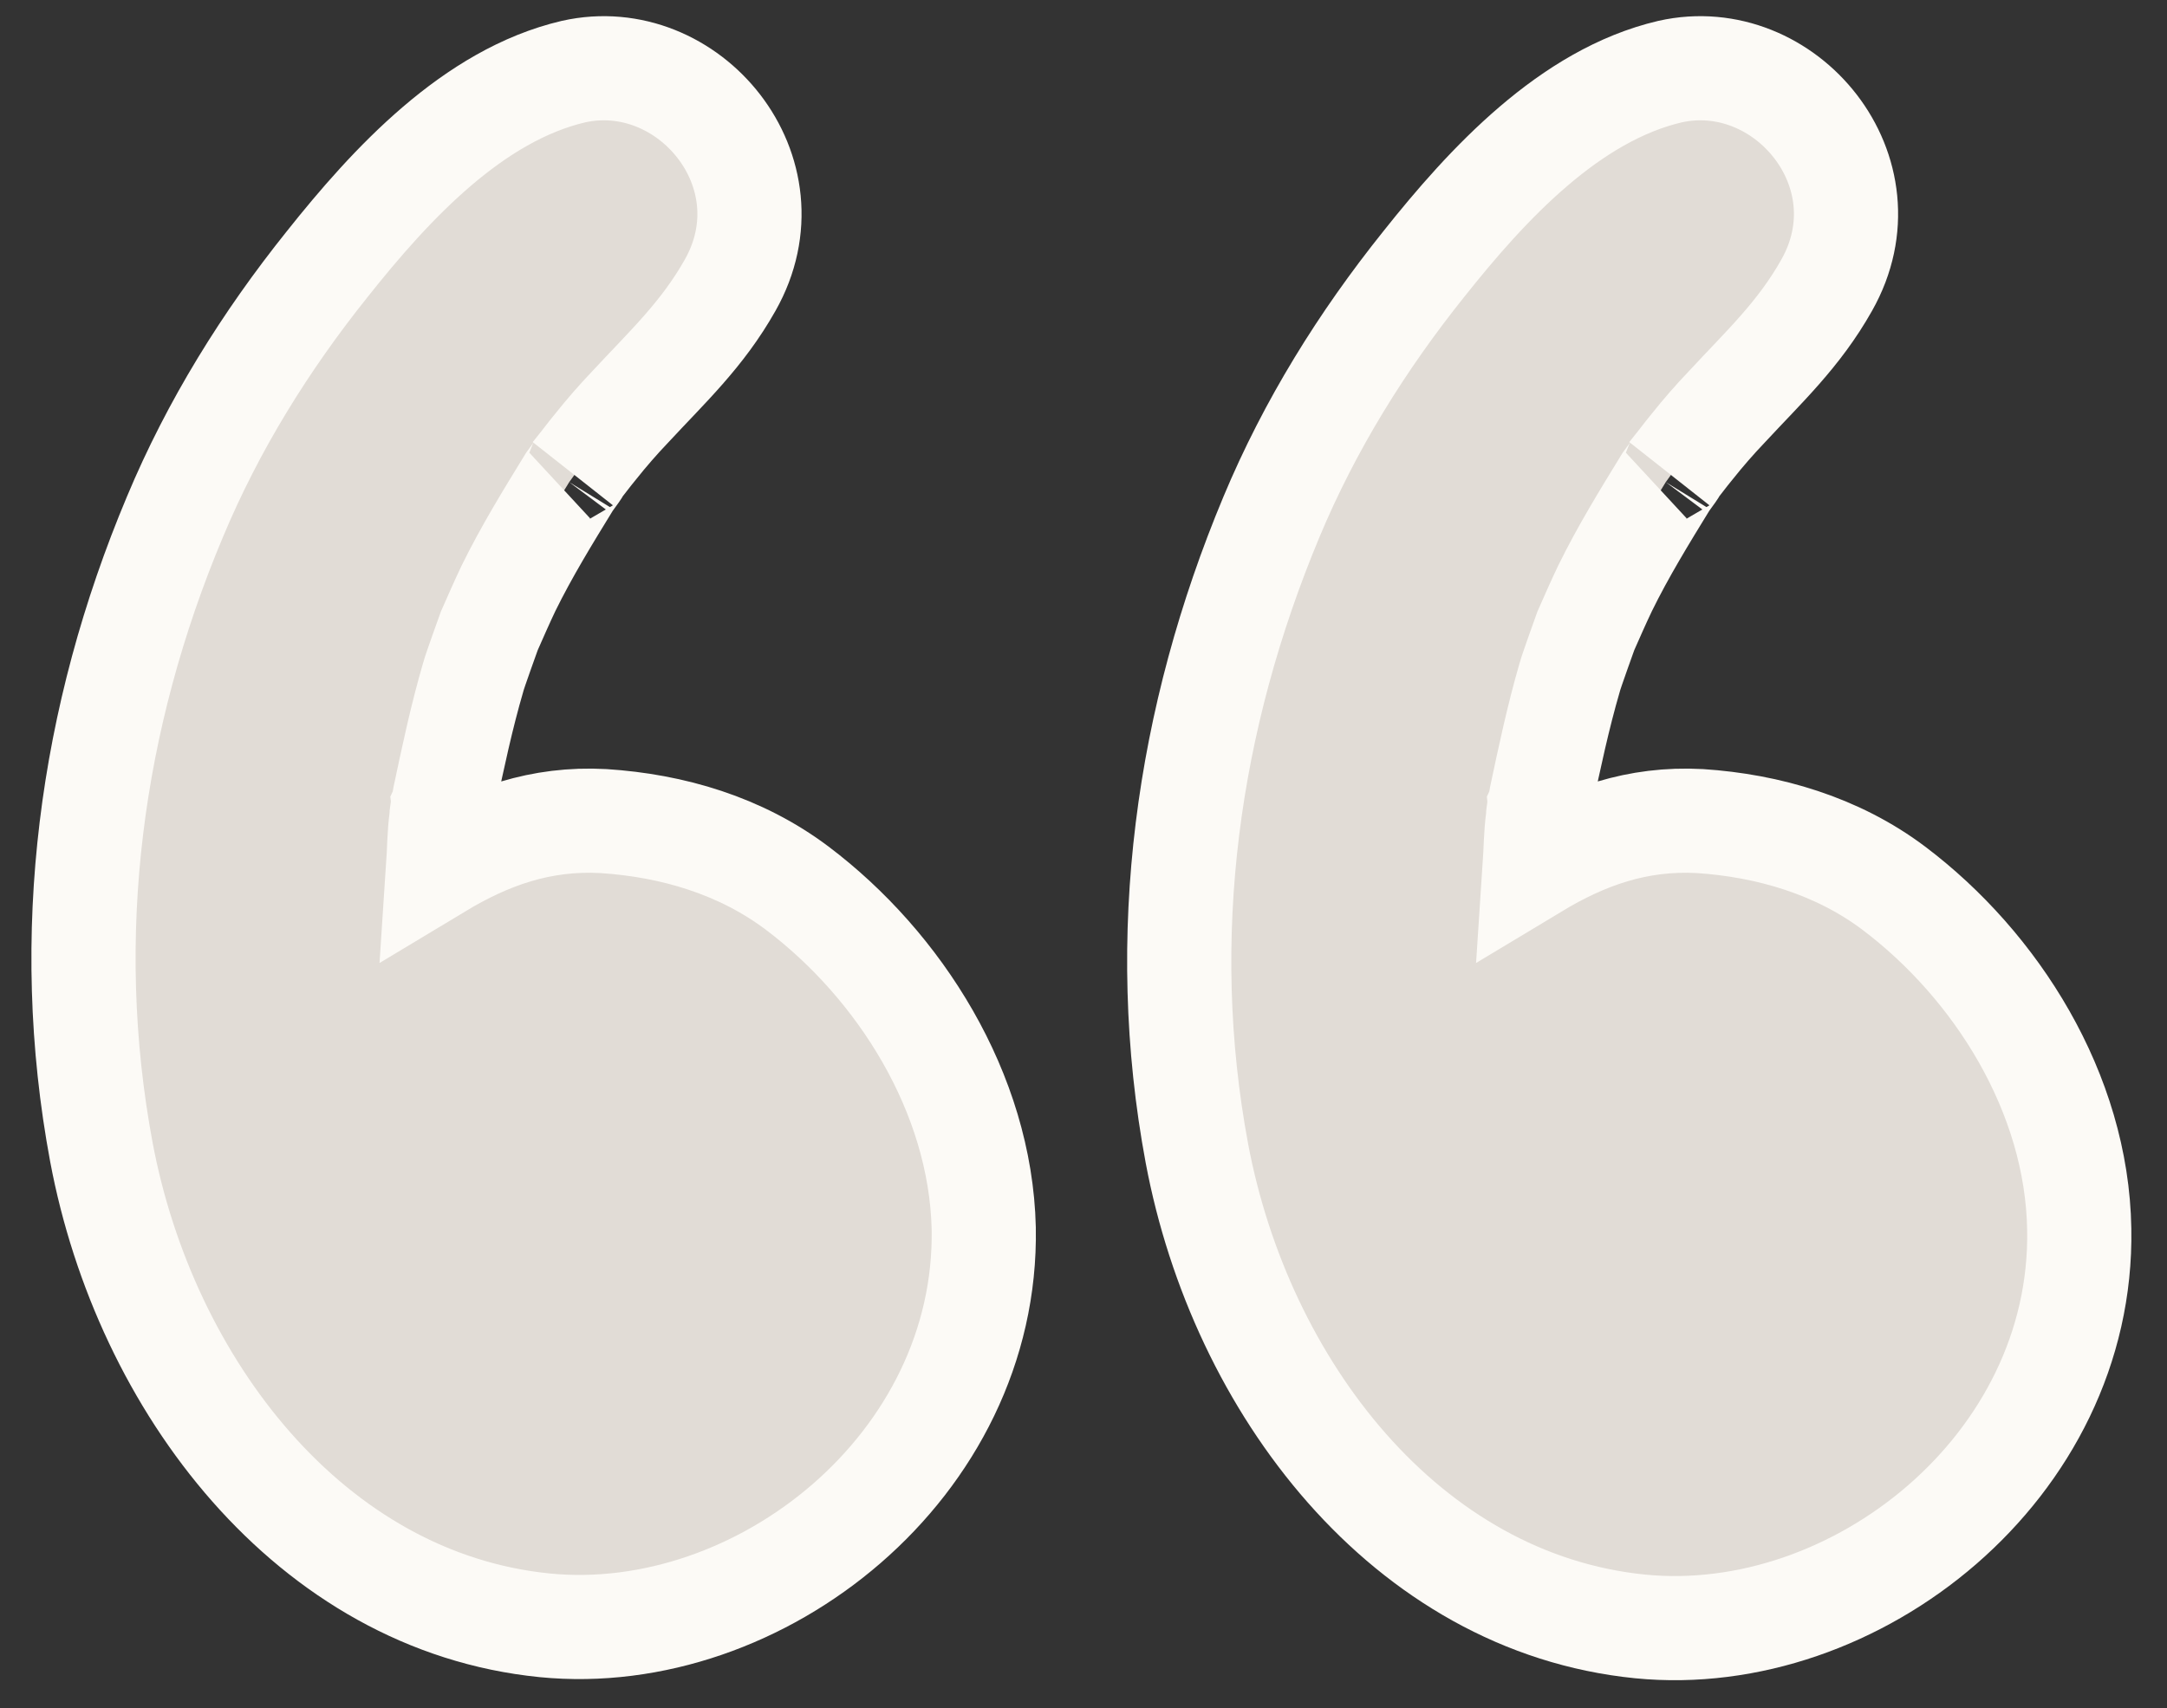
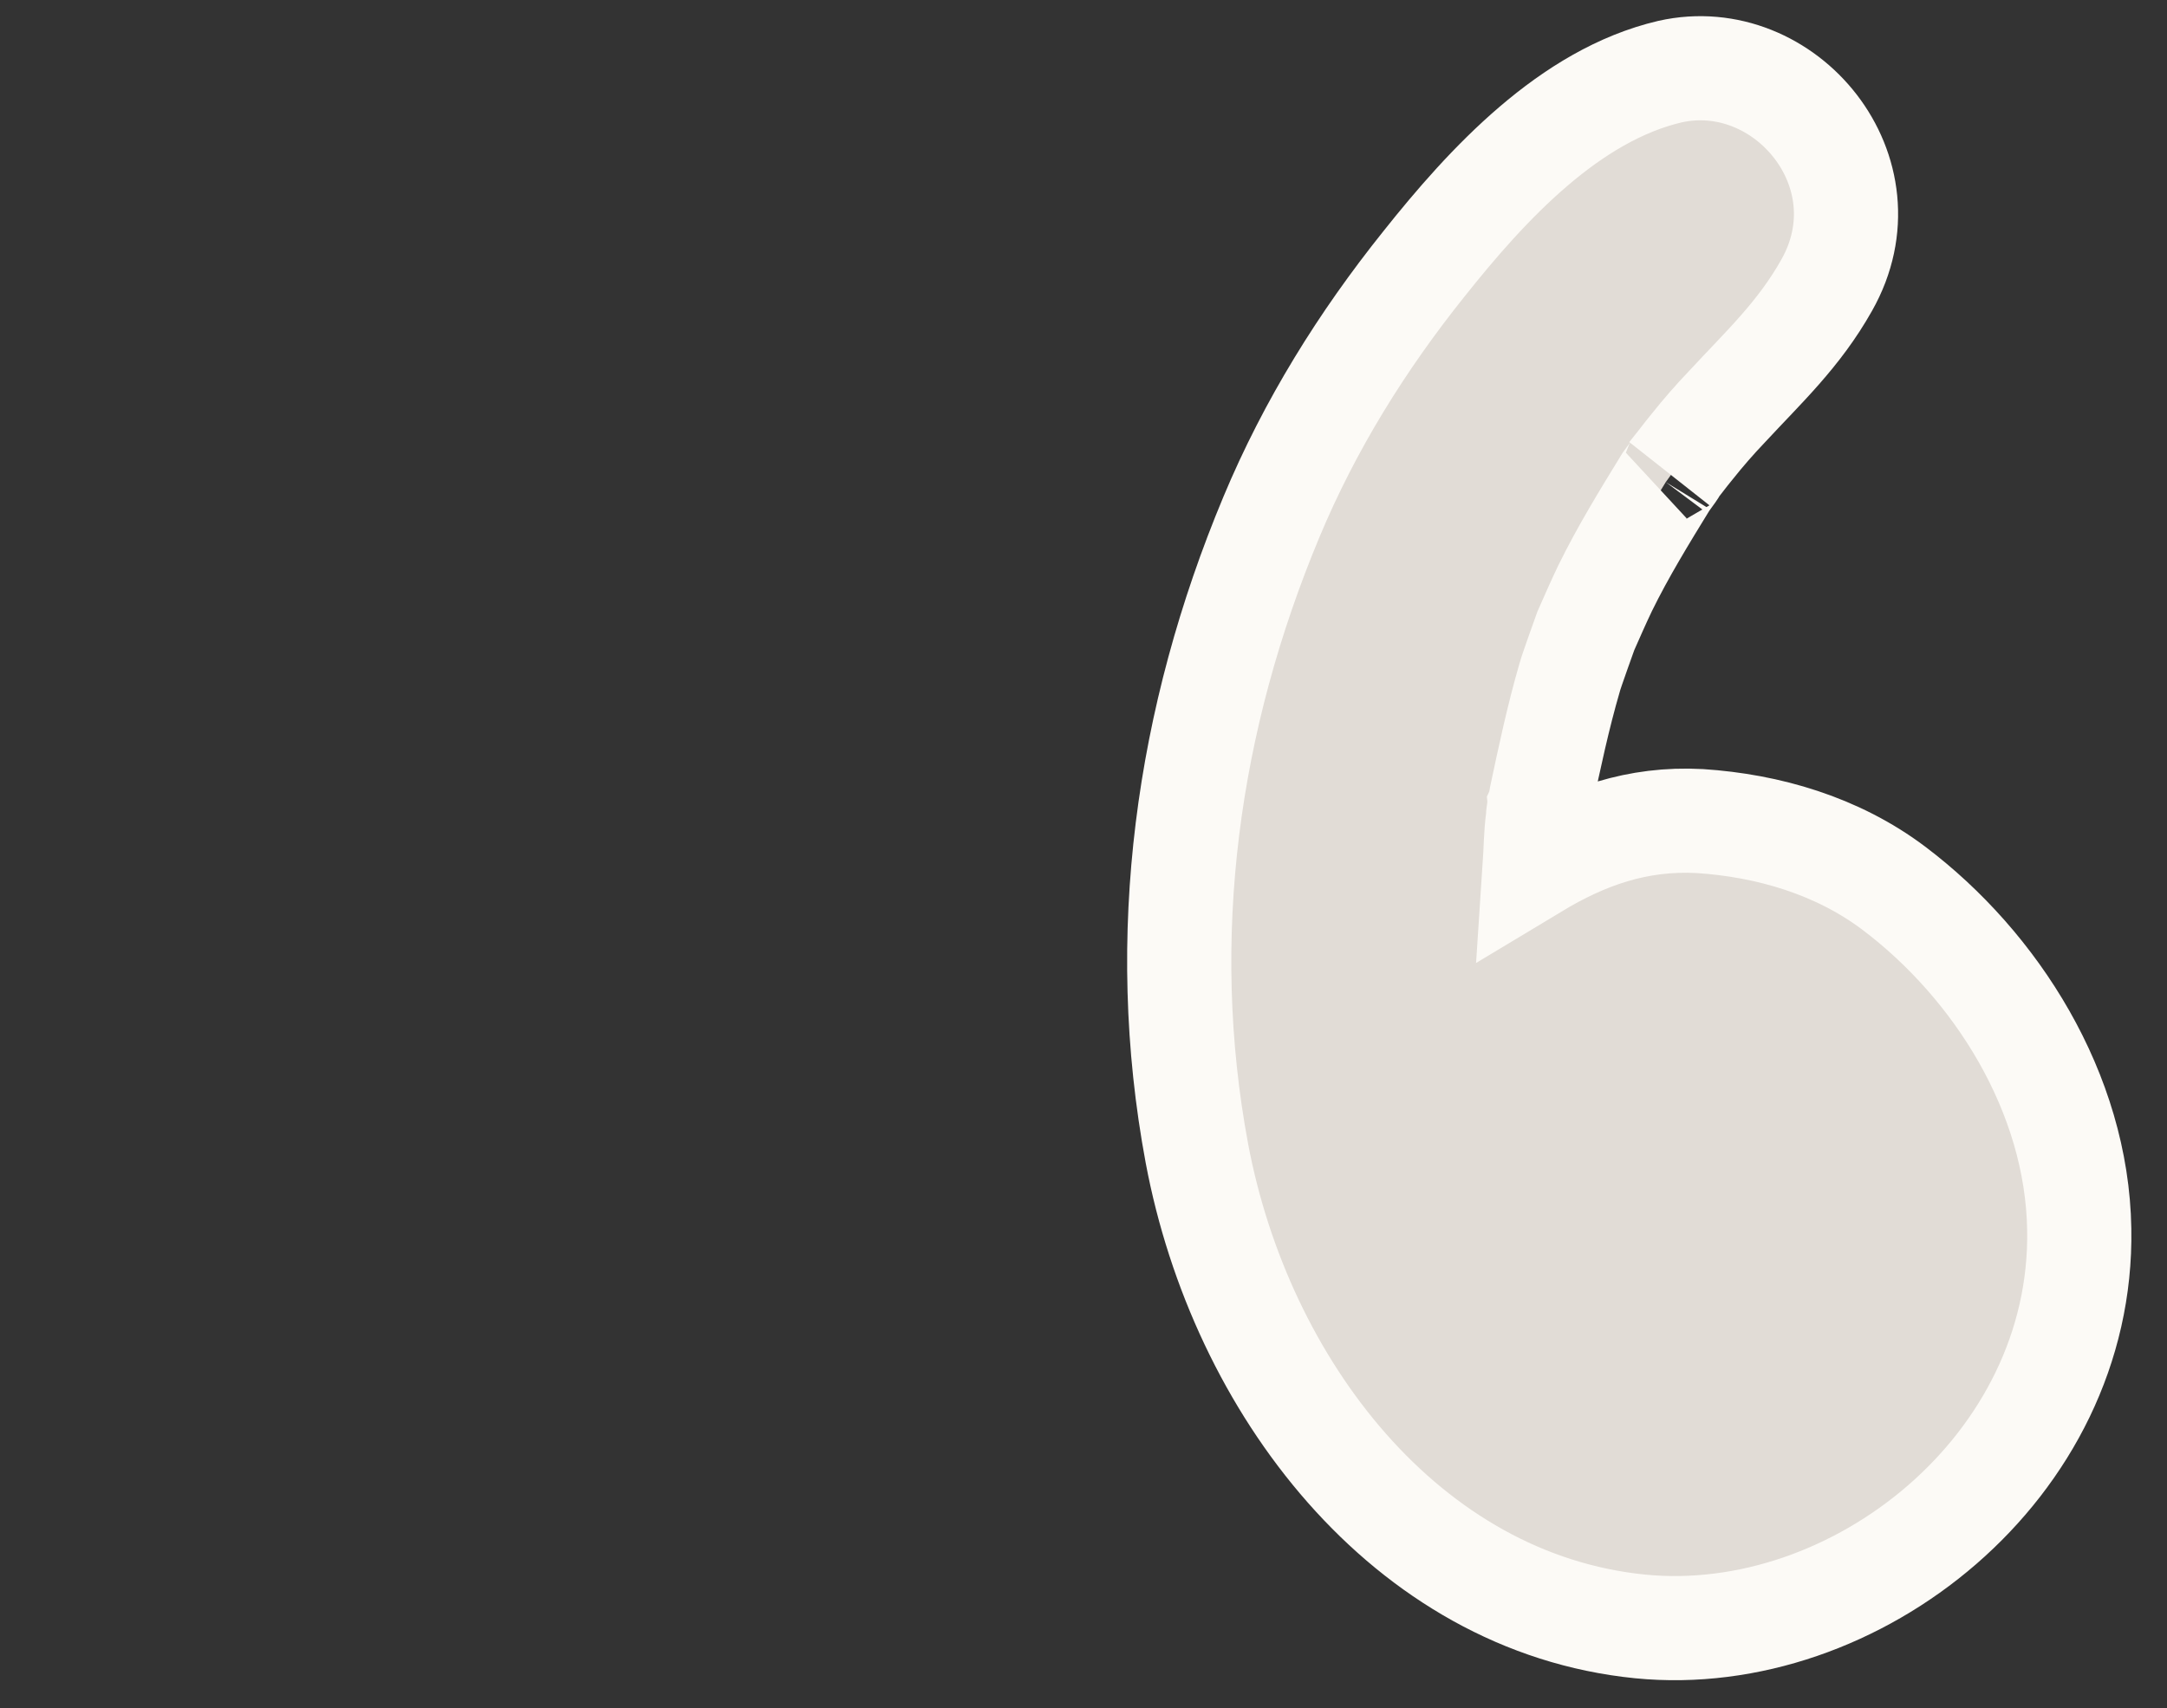
<svg xmlns="http://www.w3.org/2000/svg" width="52" height="41" viewBox="0 0 52 41" fill="none">
  <rect x="0" y="0" width="52" height="41" fill="#333333" stroke="none" />
-   <path d="M19.131 21.319C17.776 20.298 16.139 19.815 14.477 19.708C12.969 19.627 11.716 20.084 10.514 20.808C10.539 20.433 10.539 20.03 10.59 19.654C10.59 19.547 10.616 19.466 10.616 19.412C10.642 19.359 10.642 19.278 10.667 19.144C10.872 18.177 11.076 17.211 11.358 16.244C11.383 16.137 11.741 15.143 11.741 15.143C11.895 14.794 12.048 14.445 12.201 14.123C12.636 13.237 13.148 12.405 13.659 11.572C13.94 11.196 13.966 11.116 13.787 11.357C13.966 11.143 14.119 10.928 14.298 10.713C14.554 10.391 14.835 10.069 15.117 9.773C16.012 8.807 16.855 8.028 17.52 6.847C19.055 4.135 16.523 1.101 13.761 1.719C11.358 2.282 9.389 4.404 7.854 6.337C6.371 8.189 5.118 10.203 4.198 12.405C2.177 17.211 1.461 22.446 2.433 27.655C3.482 33.24 7.445 38.449 13.071 39.012C18.236 39.522 23.709 35.173 23.606 29.481C23.53 26.232 21.586 23.171 19.131 21.319Z" fill="#E1DCD6" stroke="#FCFAF6" stroke-width="2.5" />
  <path d="M45.444 21.319C44.089 20.298 42.427 19.815 40.79 19.708C39.282 19.627 38.029 20.084 36.827 20.808C36.852 20.433 36.852 20.03 36.904 19.654C36.904 19.547 36.929 19.466 36.929 19.412C36.955 19.359 36.955 19.278 36.98 19.144C37.185 18.177 37.389 17.211 37.671 16.244C37.696 16.137 38.054 15.143 38.054 15.143C38.208 14.794 38.361 14.445 38.515 14.123C38.949 13.237 39.461 12.405 39.972 11.572C40.253 11.196 40.279 11.116 40.1 11.357C40.279 11.143 40.432 10.928 40.611 10.713C40.867 10.391 41.148 10.069 41.43 9.773C42.325 8.807 43.169 8.028 43.833 6.847C45.368 4.135 42.836 1.101 40.074 1.719C37.671 2.282 35.702 4.404 34.167 6.337C32.684 8.189 31.431 10.203 30.511 12.405C28.491 17.238 27.749 22.473 28.721 27.682C29.769 33.267 33.733 38.475 39.358 39.039C44.524 39.549 49.996 35.2 49.894 29.508C49.843 26.232 47.899 23.171 45.444 21.319Z" fill="#E1DCD6" stroke="#FCFAF6" stroke-width="2.5" />
</svg>